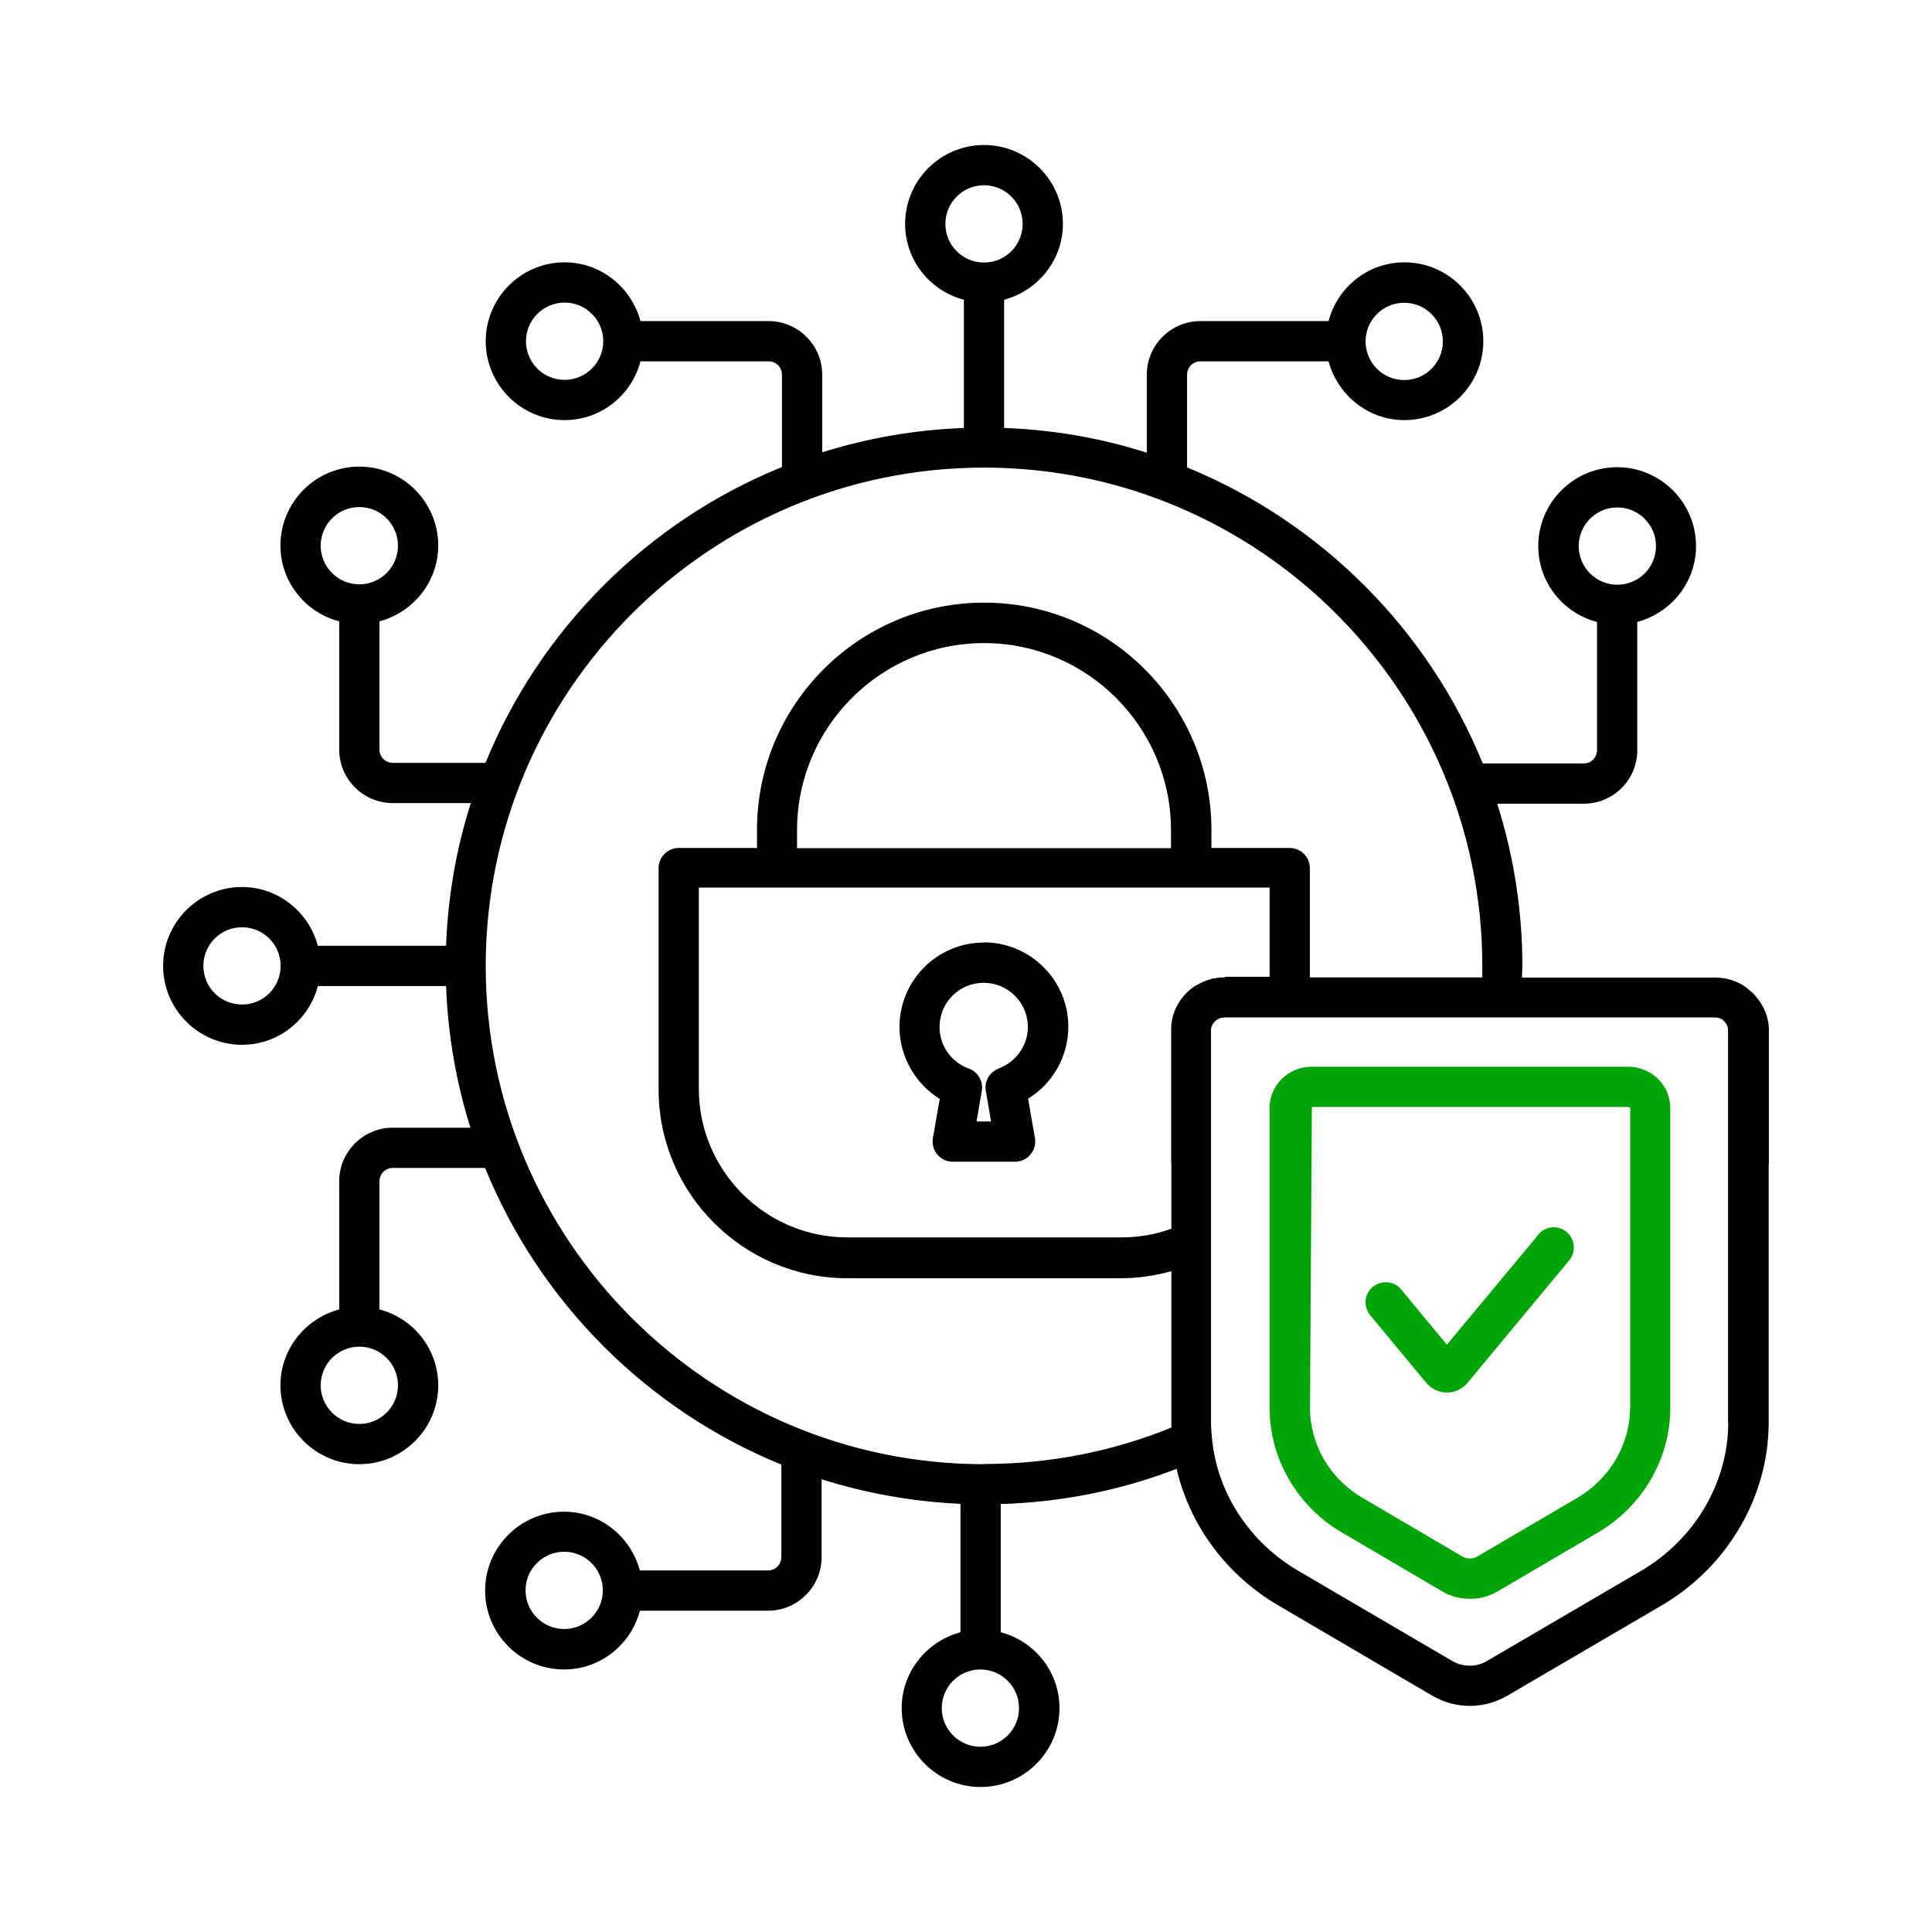
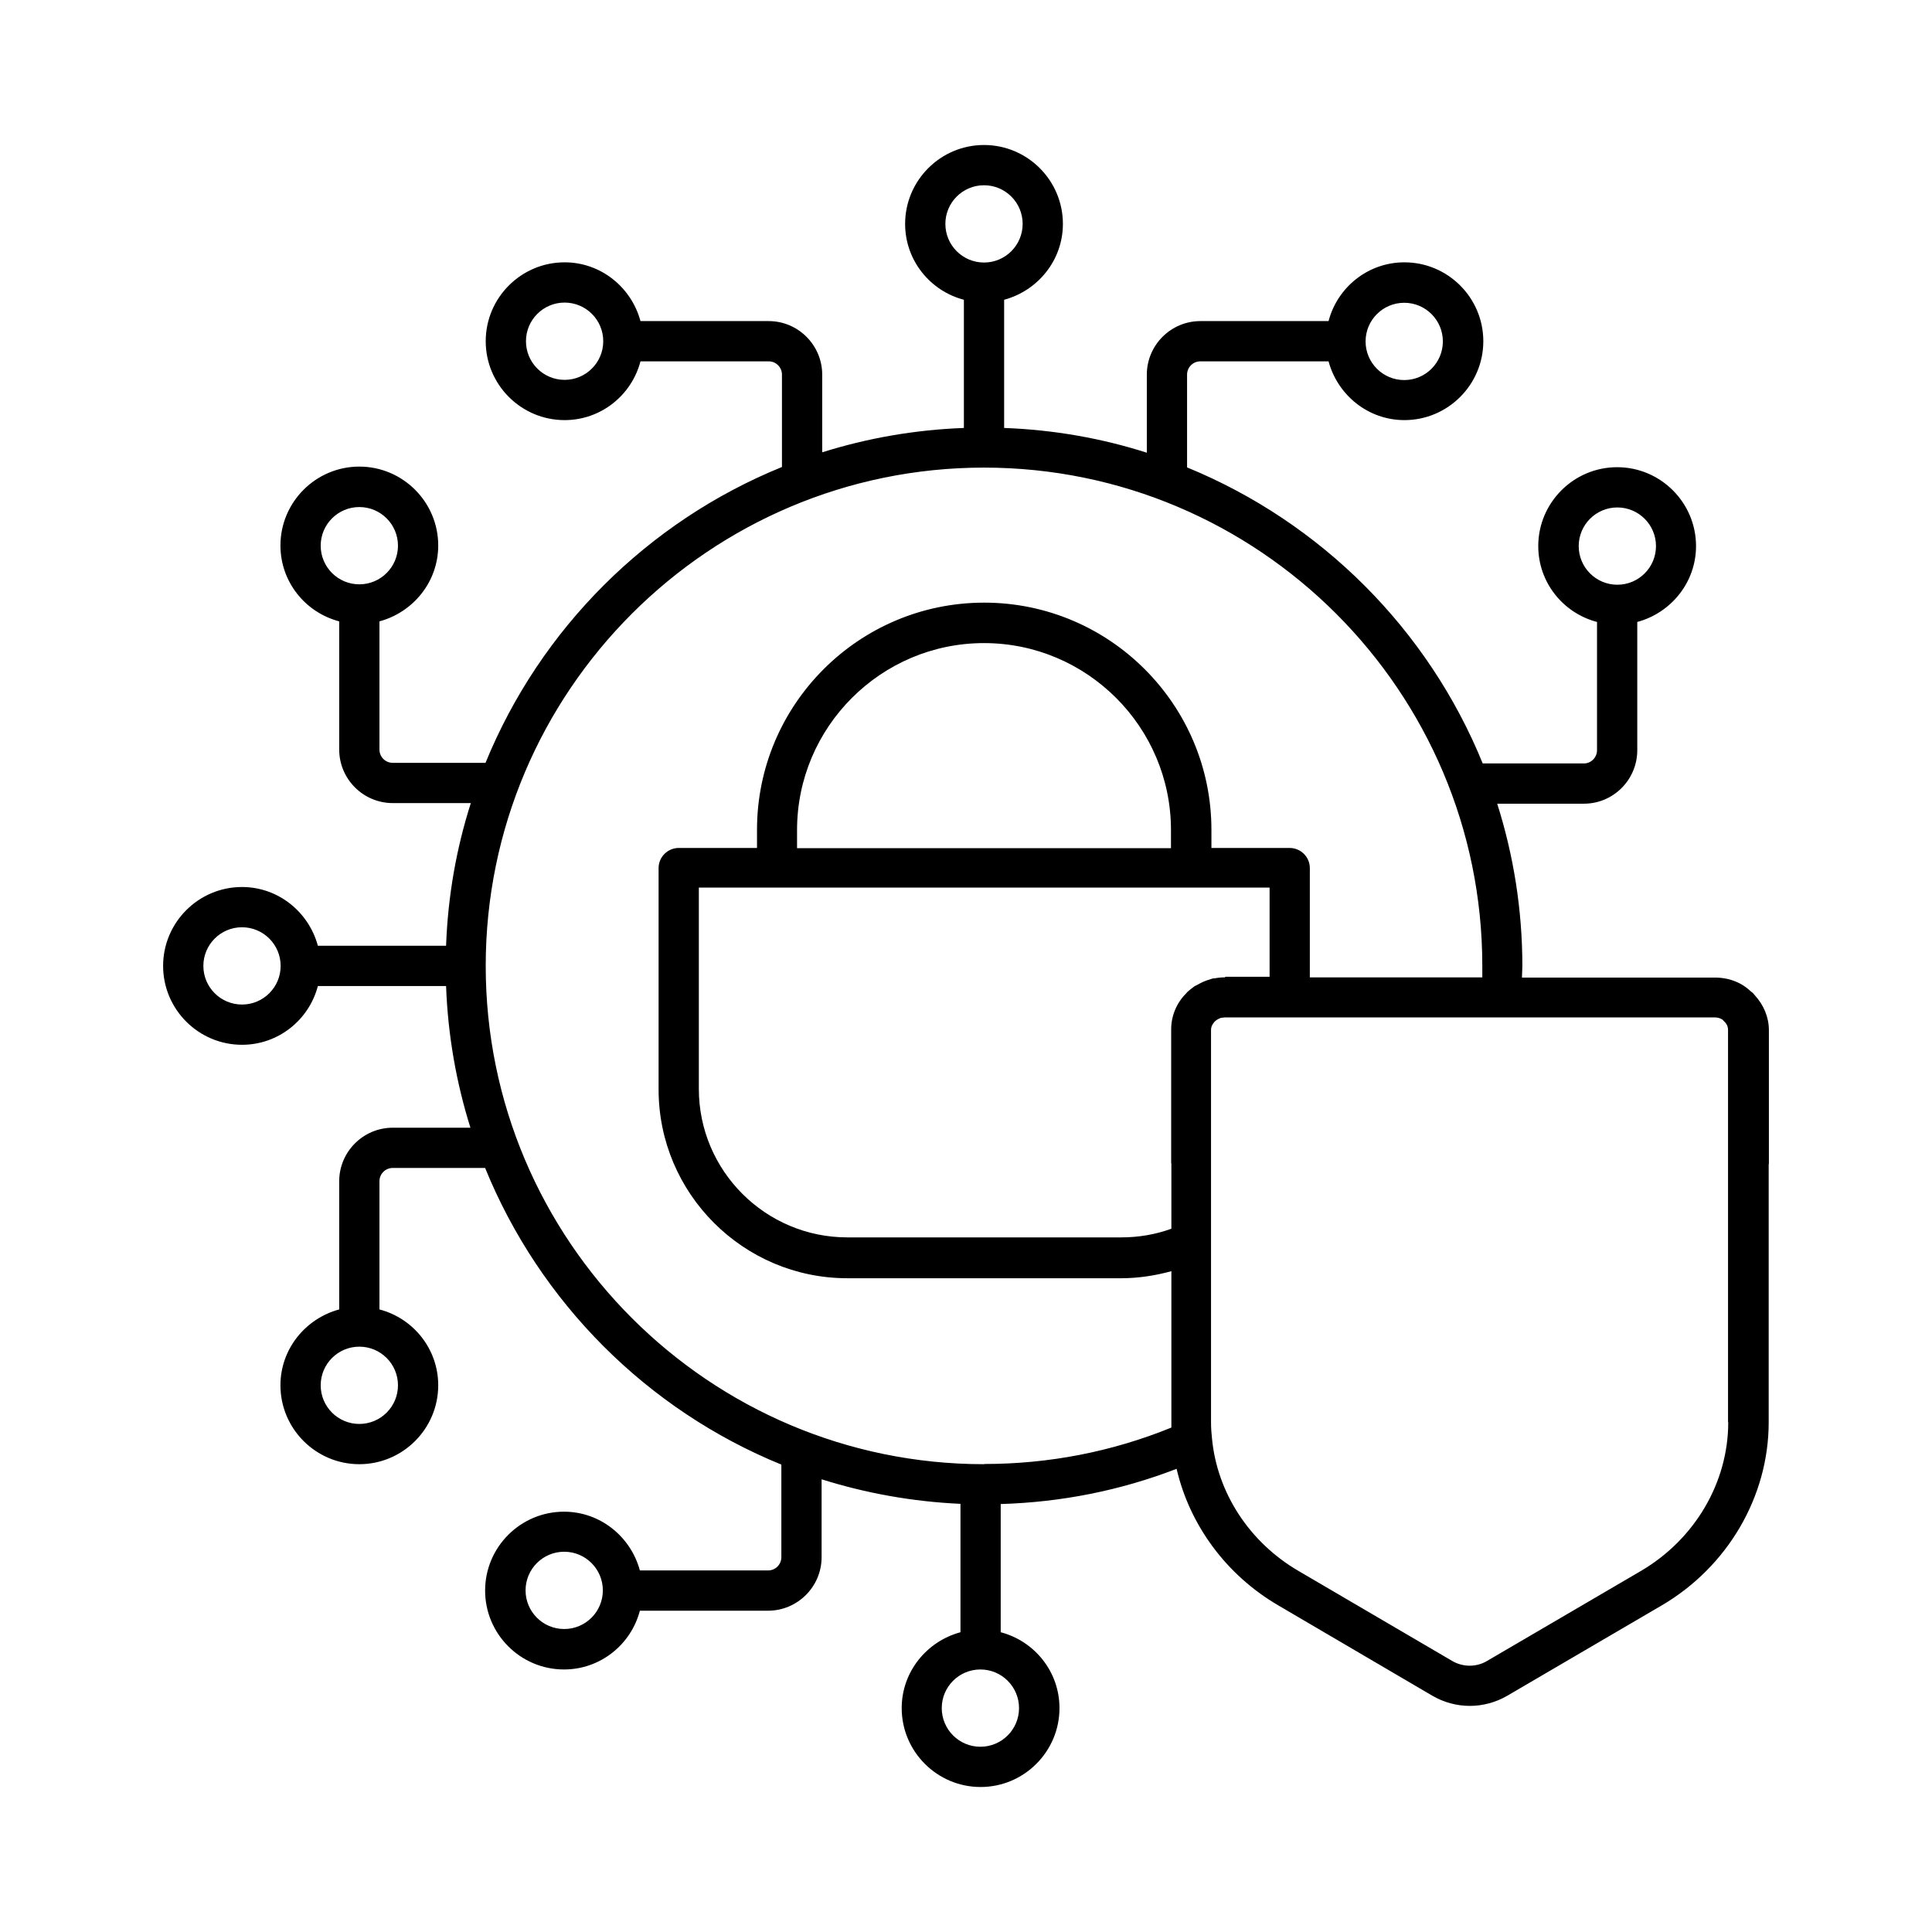
<svg xmlns="http://www.w3.org/2000/svg" viewBox="0 0 96.00 96.00" data-guides="{&quot;vertical&quot;:[],&quot;horizontal&quot;:[]}">
  <defs />
  <path fill="black" stroke="none" fill-opacity="1" stroke-width="1" stroke-opacity="1" alignment-baseline="baseline" baseline-shift="baseline" color="rgb(51, 51, 51)" id="tSvgd3b8349147" title="Path 55" d="M87.085 49.335C87.085 49.335 87.065 49.325 87.065 49.315C87.065 49.315 87.065 49.305 87.055 49.295C87.055 49.295 87.045 49.295 87.035 49.295C86.805 49.075 86.535 48.885 86.225 48.765C85.905 48.635 85.565 48.575 85.195 48.575C82.005 48.575 78.815 48.575 75.625 48.575C75.625 48.385 75.645 48.195 75.645 48.005C75.645 45.195 75.205 42.485 74.395 39.935C75.832 39.935 77.268 39.935 78.705 39.935C80.165 39.935 81.355 38.745 81.355 37.275C81.355 35.152 81.355 33.028 81.355 30.905C83.025 30.455 84.275 28.945 84.275 27.135C84.275 24.975 82.515 23.215 80.355 23.215C78.195 23.215 76.435 24.975 76.435 27.135C76.435 28.945 77.675 30.465 79.355 30.905C79.355 33.028 79.355 35.152 79.355 37.275C79.355 37.635 79.065 37.935 78.705 37.935C77.028 37.935 75.352 37.935 73.675 37.935C70.965 31.275 65.645 25.955 58.985 23.225C58.985 21.688 58.985 20.152 58.985 18.615C58.985 18.255 59.275 17.955 59.645 17.955C61.768 17.955 63.892 17.955 66.015 17.955C66.465 19.625 67.975 20.875 69.785 20.875C71.945 20.875 73.705 19.115 73.705 16.955C73.705 14.795 71.945 13.035 69.785 13.035C67.975 13.035 66.455 14.275 66.015 15.955C63.892 15.955 61.768 15.955 59.645 15.955C58.185 15.955 56.985 17.145 56.985 18.615C56.985 19.908 56.985 21.202 56.985 22.495C54.735 21.775 52.355 21.355 49.895 21.265C49.895 19.142 49.895 17.018 49.895 14.895C51.565 14.445 52.815 12.935 52.815 11.125C52.815 8.965 51.055 7.205 48.895 7.205C46.735 7.205 44.975 8.965 44.975 11.125C44.975 12.935 46.215 14.455 47.895 14.895C47.895 17.018 47.895 19.142 47.895 21.265C45.445 21.355 43.085 21.775 40.855 22.475C40.855 21.188 40.855 19.902 40.855 18.615C40.855 17.155 39.665 15.955 38.195 15.955C36.072 15.955 33.948 15.955 31.825 15.955C31.375 14.285 29.865 13.035 28.055 13.035C25.895 13.035 24.135 14.795 24.135 16.955C24.135 19.115 25.895 20.875 28.055 20.875C29.865 20.875 31.385 19.635 31.825 17.955C33.948 17.955 36.072 17.955 38.195 17.955C38.555 17.955 38.855 18.245 38.855 18.615C38.855 20.145 38.855 21.675 38.855 23.205C32.185 25.915 26.845 31.245 24.125 37.905C22.588 37.905 21.052 37.905 19.515 37.905C19.155 37.905 18.855 37.615 18.855 37.245C18.855 35.122 18.855 32.998 18.855 30.875C20.525 30.425 21.775 28.915 21.775 27.105C21.775 24.945 20.015 23.185 17.855 23.185C15.695 23.185 13.935 24.945 13.935 27.105C13.935 28.915 15.175 30.435 16.855 30.875C16.855 32.998 16.855 35.122 16.855 37.245C16.855 38.705 18.045 39.905 19.515 39.905C20.808 39.905 22.102 39.905 23.395 39.905C22.675 42.155 22.255 44.535 22.165 46.995C20.042 46.995 17.918 46.995 15.795 46.995C15.345 45.325 13.835 44.075 12.025 44.075C9.865 44.075 8.105 45.835 8.105 47.995C8.105 50.155 9.865 51.915 12.025 51.915C13.835 51.915 15.355 50.675 15.795 48.995C17.918 48.995 20.042 48.995 22.165 48.995C22.255 51.445 22.675 53.805 23.375 56.035C22.088 56.035 20.802 56.035 19.515 56.035C18.055 56.035 16.855 57.225 16.855 58.695C16.855 60.818 16.855 62.942 16.855 65.065C15.185 65.515 13.935 67.025 13.935 68.835C13.935 70.995 15.695 72.755 17.855 72.755C20.015 72.755 21.775 70.995 21.775 68.835C21.775 67.025 20.535 65.505 18.855 65.065C18.855 62.942 18.855 60.818 18.855 58.695C18.855 58.335 19.145 58.035 19.515 58.035C21.045 58.035 22.575 58.035 24.105 58.035C26.825 64.715 32.155 70.055 38.825 72.775C38.825 74.308 38.825 75.842 38.825 77.375C38.825 77.735 38.535 78.035 38.165 78.035C36.042 78.035 33.918 78.035 31.795 78.035C31.345 76.365 29.835 75.115 28.025 75.115C25.865 75.115 24.105 76.875 24.105 79.035C24.105 81.195 25.865 82.955 28.025 82.955C29.835 82.955 31.355 81.715 31.795 80.035C33.918 80.035 36.042 80.035 38.165 80.035C39.625 80.035 40.825 78.845 40.825 77.375C40.825 76.085 40.825 74.795 40.825 73.505C43.015 74.195 45.325 74.615 47.725 74.725C47.725 76.852 47.725 78.978 47.725 81.105C46.055 81.555 44.805 83.065 44.805 84.875C44.805 87.035 46.565 88.795 48.725 88.795C50.885 88.795 52.645 87.035 52.645 84.875C52.645 83.065 51.405 81.545 49.725 81.105C49.725 78.982 49.725 76.858 49.725 74.735C52.735 74.645 55.665 74.065 58.465 72.985C59.115 75.785 60.935 78.265 63.525 79.775C66.072 81.268 68.618 82.762 71.165 84.255C71.745 84.595 72.395 84.765 73.035 84.765C73.675 84.765 74.325 84.595 74.905 84.255C77.458 82.762 80.012 81.268 82.565 79.775C85.845 77.855 87.885 74.365 87.885 70.675C87.885 66.405 87.885 62.135 87.885 57.865C87.885 57.865 87.895 57.835 87.895 57.815C87.895 55.605 87.895 53.395 87.895 51.185C87.895 50.545 87.635 49.935 87.205 49.465C87.165 49.425 87.135 49.375 87.095 49.335C87.092 49.335 87.088 49.335 87.085 49.335ZM78.445 27.135C78.445 26.075 79.305 25.215 80.365 25.215C81.425 25.215 82.285 26.075 82.285 27.135C82.285 28.195 81.425 29.055 80.365 29.055C79.305 29.055 78.445 28.195 78.445 27.135ZM69.775 15.045C70.835 15.045 71.695 15.905 71.695 16.965C71.695 18.025 70.835 18.885 69.775 18.885C68.715 18.885 67.855 18.025 67.855 16.965C67.855 15.905 68.715 15.045 69.775 15.045ZM28.055 18.875C26.995 18.875 26.135 18.015 26.135 16.955C26.135 15.895 26.995 15.035 28.055 15.035C29.115 15.035 29.975 15.895 29.975 16.955C29.975 18.015 29.115 18.875 28.055 18.875ZM15.935 27.115C15.935 26.055 16.795 25.195 17.855 25.195C18.915 25.195 19.775 26.055 19.775 27.115C19.775 28.175 18.915 29.035 17.855 29.035C16.795 29.035 15.935 28.175 15.935 27.115ZM19.775 68.835C19.775 69.895 18.915 70.755 17.855 70.755C16.795 70.755 15.935 69.895 15.935 68.835C15.935 67.775 16.795 66.915 17.855 66.915C18.915 66.915 19.775 67.775 19.775 68.835ZM28.035 80.945C26.975 80.945 26.115 80.085 26.115 79.025C26.115 77.965 26.975 77.105 28.035 77.105C29.095 77.105 29.955 77.965 29.955 79.025C29.955 80.085 29.095 80.945 28.035 80.945ZM46.975 11.125C46.975 10.065 47.835 9.205 48.895 9.205C49.955 9.205 50.815 10.065 50.815 11.125C50.815 12.185 49.955 13.045 48.895 13.045C47.835 13.045 46.975 12.185 46.975 11.125ZM12.025 49.915C10.965 49.915 10.105 49.055 10.105 47.995C10.105 46.935 10.965 46.075 12.025 46.075C13.085 46.075 13.945 46.935 13.945 47.995C13.945 49.055 13.085 49.915 12.025 49.915ZM50.635 84.875C50.635 85.935 49.775 86.795 48.715 86.795C47.655 86.795 46.795 85.935 46.795 84.875C46.795 83.815 47.655 82.955 48.715 82.955C49.775 82.955 50.635 83.815 50.635 84.875ZM48.895 72.755C35.245 72.755 24.135 61.645 24.135 47.995C24.135 34.345 35.245 23.235 48.895 23.235C62.545 23.235 73.655 34.345 73.655 47.995C73.655 48.185 73.655 48.375 73.655 48.565C70.798 48.565 67.942 48.565 65.085 48.565C65.085 46.755 65.085 44.945 65.085 43.135C65.085 42.585 64.635 42.135 64.085 42.135C62.788 42.135 61.492 42.135 60.195 42.135C60.195 41.835 60.195 41.535 60.195 41.235C60.195 35.015 55.135 29.945 48.905 29.945C42.675 29.945 37.615 35.005 37.615 41.235C37.615 41.535 37.615 41.835 37.615 42.135C36.318 42.135 35.022 42.135 33.725 42.135C33.175 42.135 32.725 42.585 32.725 43.135C32.725 46.802 32.725 50.468 32.725 54.135C32.725 59.305 36.935 63.515 42.105 63.515C46.638 63.515 51.172 63.515 55.705 63.515C56.565 63.515 57.395 63.385 58.205 63.165C58.205 65.665 58.205 68.165 58.205 70.665C58.205 70.755 58.205 70.845 58.205 70.935C55.255 72.135 52.125 72.745 48.905 72.745C48.902 72.748 48.898 72.752 48.895 72.755ZM60.865 48.565C60.705 48.565 60.555 48.575 60.345 48.615C60.345 48.615 60.335 48.615 60.325 48.615C60.315 48.615 60.315 48.615 60.305 48.615C60.305 48.615 60.295 48.615 60.285 48.615C60.235 48.625 60.185 48.645 60.125 48.665C59.905 48.725 59.705 48.815 59.515 48.925C59.465 48.955 59.415 48.975 59.375 48.995C59.375 48.995 59.375 48.995 59.365 49.005C59.365 49.005 59.365 49.005 59.355 49.005C59.355 49.005 59.355 49.005 59.345 49.015C59.245 49.085 59.145 49.165 59.015 49.275C58.985 49.305 58.965 49.335 58.935 49.365C58.465 49.835 58.195 50.475 58.195 51.145C58.195 53.355 58.195 55.565 58.195 57.775C58.195 57.775 58.195 57.805 58.205 57.825C58.205 58.902 58.205 59.978 58.205 61.055C57.405 61.345 56.575 61.485 55.705 61.485C51.172 61.485 46.638 61.485 42.105 61.485C38.035 61.485 34.725 58.175 34.725 54.105C34.725 50.772 34.725 47.438 34.725 44.105C44.178 44.105 53.632 44.105 63.085 44.105C63.085 45.582 63.085 47.058 63.085 48.535C62.352 48.535 61.618 48.535 60.885 48.535C60.878 48.545 60.872 48.555 60.865 48.565ZM39.605 42.145C39.605 41.845 39.605 41.545 39.605 41.245C39.605 36.125 43.775 31.955 48.895 31.955C54.015 31.955 58.185 36.125 58.185 41.245C58.185 41.545 58.185 41.845 58.185 42.145C51.995 42.145 45.805 42.145 39.615 42.145C39.612 42.145 39.608 42.145 39.605 42.145ZM85.875 70.675C85.875 73.665 84.215 76.485 81.545 78.055C78.992 79.548 76.438 81.042 73.885 82.535C73.365 82.845 72.695 82.845 72.165 82.535C69.615 81.042 67.065 79.548 64.515 78.055C62.085 76.635 60.485 74.185 60.225 71.495C60.195 71.225 60.175 70.955 60.175 70.675C60.175 64.178 60.175 57.682 60.175 51.185C60.175 50.995 60.265 50.875 60.315 50.815C60.315 50.815 60.335 50.795 60.335 50.785C60.375 50.745 60.415 50.705 60.465 50.675C60.485 50.665 60.505 50.655 60.535 50.635C60.575 50.615 60.625 50.585 60.685 50.575C60.745 50.575 60.795 50.555 60.855 50.555C68.968 50.555 77.082 50.555 85.195 50.555C85.305 50.555 85.395 50.575 85.475 50.605C85.545 50.635 85.605 50.665 85.635 50.715C85.655 50.735 85.665 50.745 85.685 50.765C85.755 50.825 85.865 50.965 85.865 51.175C85.865 57.672 85.865 64.168 85.865 70.665C85.868 70.668 85.872 70.672 85.875 70.675Z" />
-   <path fill="#00a607" stroke="none" fill-opacity="1" stroke-width="1" stroke-opacity="1" alignment-baseline="baseline" baseline-shift="baseline" color="rgb(51, 51, 51)" id="tSvg161aa25d693" title="Path 56" d="M80.905 53.005C75.662 53.005 70.418 53.005 65.175 53.005C64.025 53.005 63.085 53.915 63.085 55.045C63.085 60.022 63.085 64.998 63.085 69.975C63.085 72.495 64.475 74.875 66.705 76.165C68.352 77.132 69.998 78.098 71.645 79.065C72.075 79.325 72.555 79.445 73.045 79.445C73.535 79.445 74.005 79.315 74.435 79.065C76.082 78.098 77.728 77.132 79.375 76.165C81.605 74.865 82.995 72.495 82.995 69.975C82.995 64.998 82.995 60.022 82.995 55.045C82.995 53.925 82.055 53.005 80.905 53.005ZM80.995 69.965C80.995 71.775 79.985 73.485 78.365 74.435C76.715 75.402 75.065 76.368 73.415 77.335C73.185 77.475 72.895 77.475 72.655 77.335C71.008 76.368 69.362 75.402 67.715 74.435C66.095 73.495 65.095 71.785 65.095 69.975C65.125 64.985 65.155 59.995 65.185 55.005C70.428 55.005 75.672 55.005 80.915 55.005C80.915 55.005 80.995 55.035 81.005 55.045C81.005 60.018 81.005 64.992 81.005 69.965C81.002 69.965 80.998 69.965 80.995 69.965Z" />
-   <path fill="#00a607" stroke="none" fill-opacity="1" stroke-width="1" stroke-opacity="1" alignment-baseline="baseline" baseline-shift="baseline" color="rgb(51, 51, 51)" id="tSvgecb71043a1" title="Path 57" d="M76.445 61.345C74.928 63.168 73.412 64.992 71.895 66.815C71.138 65.902 70.382 64.988 69.625 64.075C69.275 63.645 68.645 63.595 68.215 63.945C67.785 64.295 67.735 64.925 68.085 65.355C69.008 66.468 69.932 67.582 70.855 68.695C71.115 69.005 71.495 69.195 71.895 69.195C72.295 69.195 72.675 69.015 72.935 68.695C74.615 66.672 76.295 64.648 77.975 62.625C78.325 62.205 78.265 61.565 77.845 61.215C77.425 60.865 76.785 60.915 76.435 61.345C76.438 61.345 76.442 61.345 76.445 61.345Z" />
-   <path fill="black" stroke="none" fill-opacity="1" stroke-width="1" stroke-opacity="1" alignment-baseline="baseline" baseline-shift="baseline" color="rgb(51, 51, 51)" id="tSvg33f2ef206e" title="Path 58" d="M48.885 46.835C46.575 46.835 44.695 48.715 44.695 51.025C44.695 52.495 45.475 53.845 46.695 54.605C46.582 55.255 46.468 55.905 46.355 56.555C46.305 56.845 46.385 57.145 46.575 57.365C46.765 57.595 47.045 57.725 47.335 57.725C48.368 57.725 49.402 57.725 50.435 57.725C50.735 57.725 51.015 57.595 51.205 57.365C51.395 57.135 51.475 56.845 51.425 56.545C51.312 55.895 51.198 55.245 51.085 54.595C52.305 53.845 53.085 52.495 53.085 51.015C53.085 48.705 51.195 46.825 48.885 46.825C48.885 46.828 48.885 46.832 48.885 46.835ZM49.635 53.095C49.175 53.255 48.905 53.725 48.985 54.205C49.072 54.712 49.158 55.218 49.245 55.725C49.005 55.725 48.765 55.725 48.525 55.725C48.612 55.218 48.698 54.712 48.785 54.205C48.865 53.725 48.595 53.255 48.135 53.095C47.265 52.785 46.685 51.955 46.685 51.025C46.685 49.815 47.665 48.835 48.875 48.835C50.085 48.835 51.075 49.815 51.075 51.025C51.075 51.945 50.485 52.775 49.615 53.095C49.622 53.095 49.628 53.095 49.635 53.095Z" />
</svg>